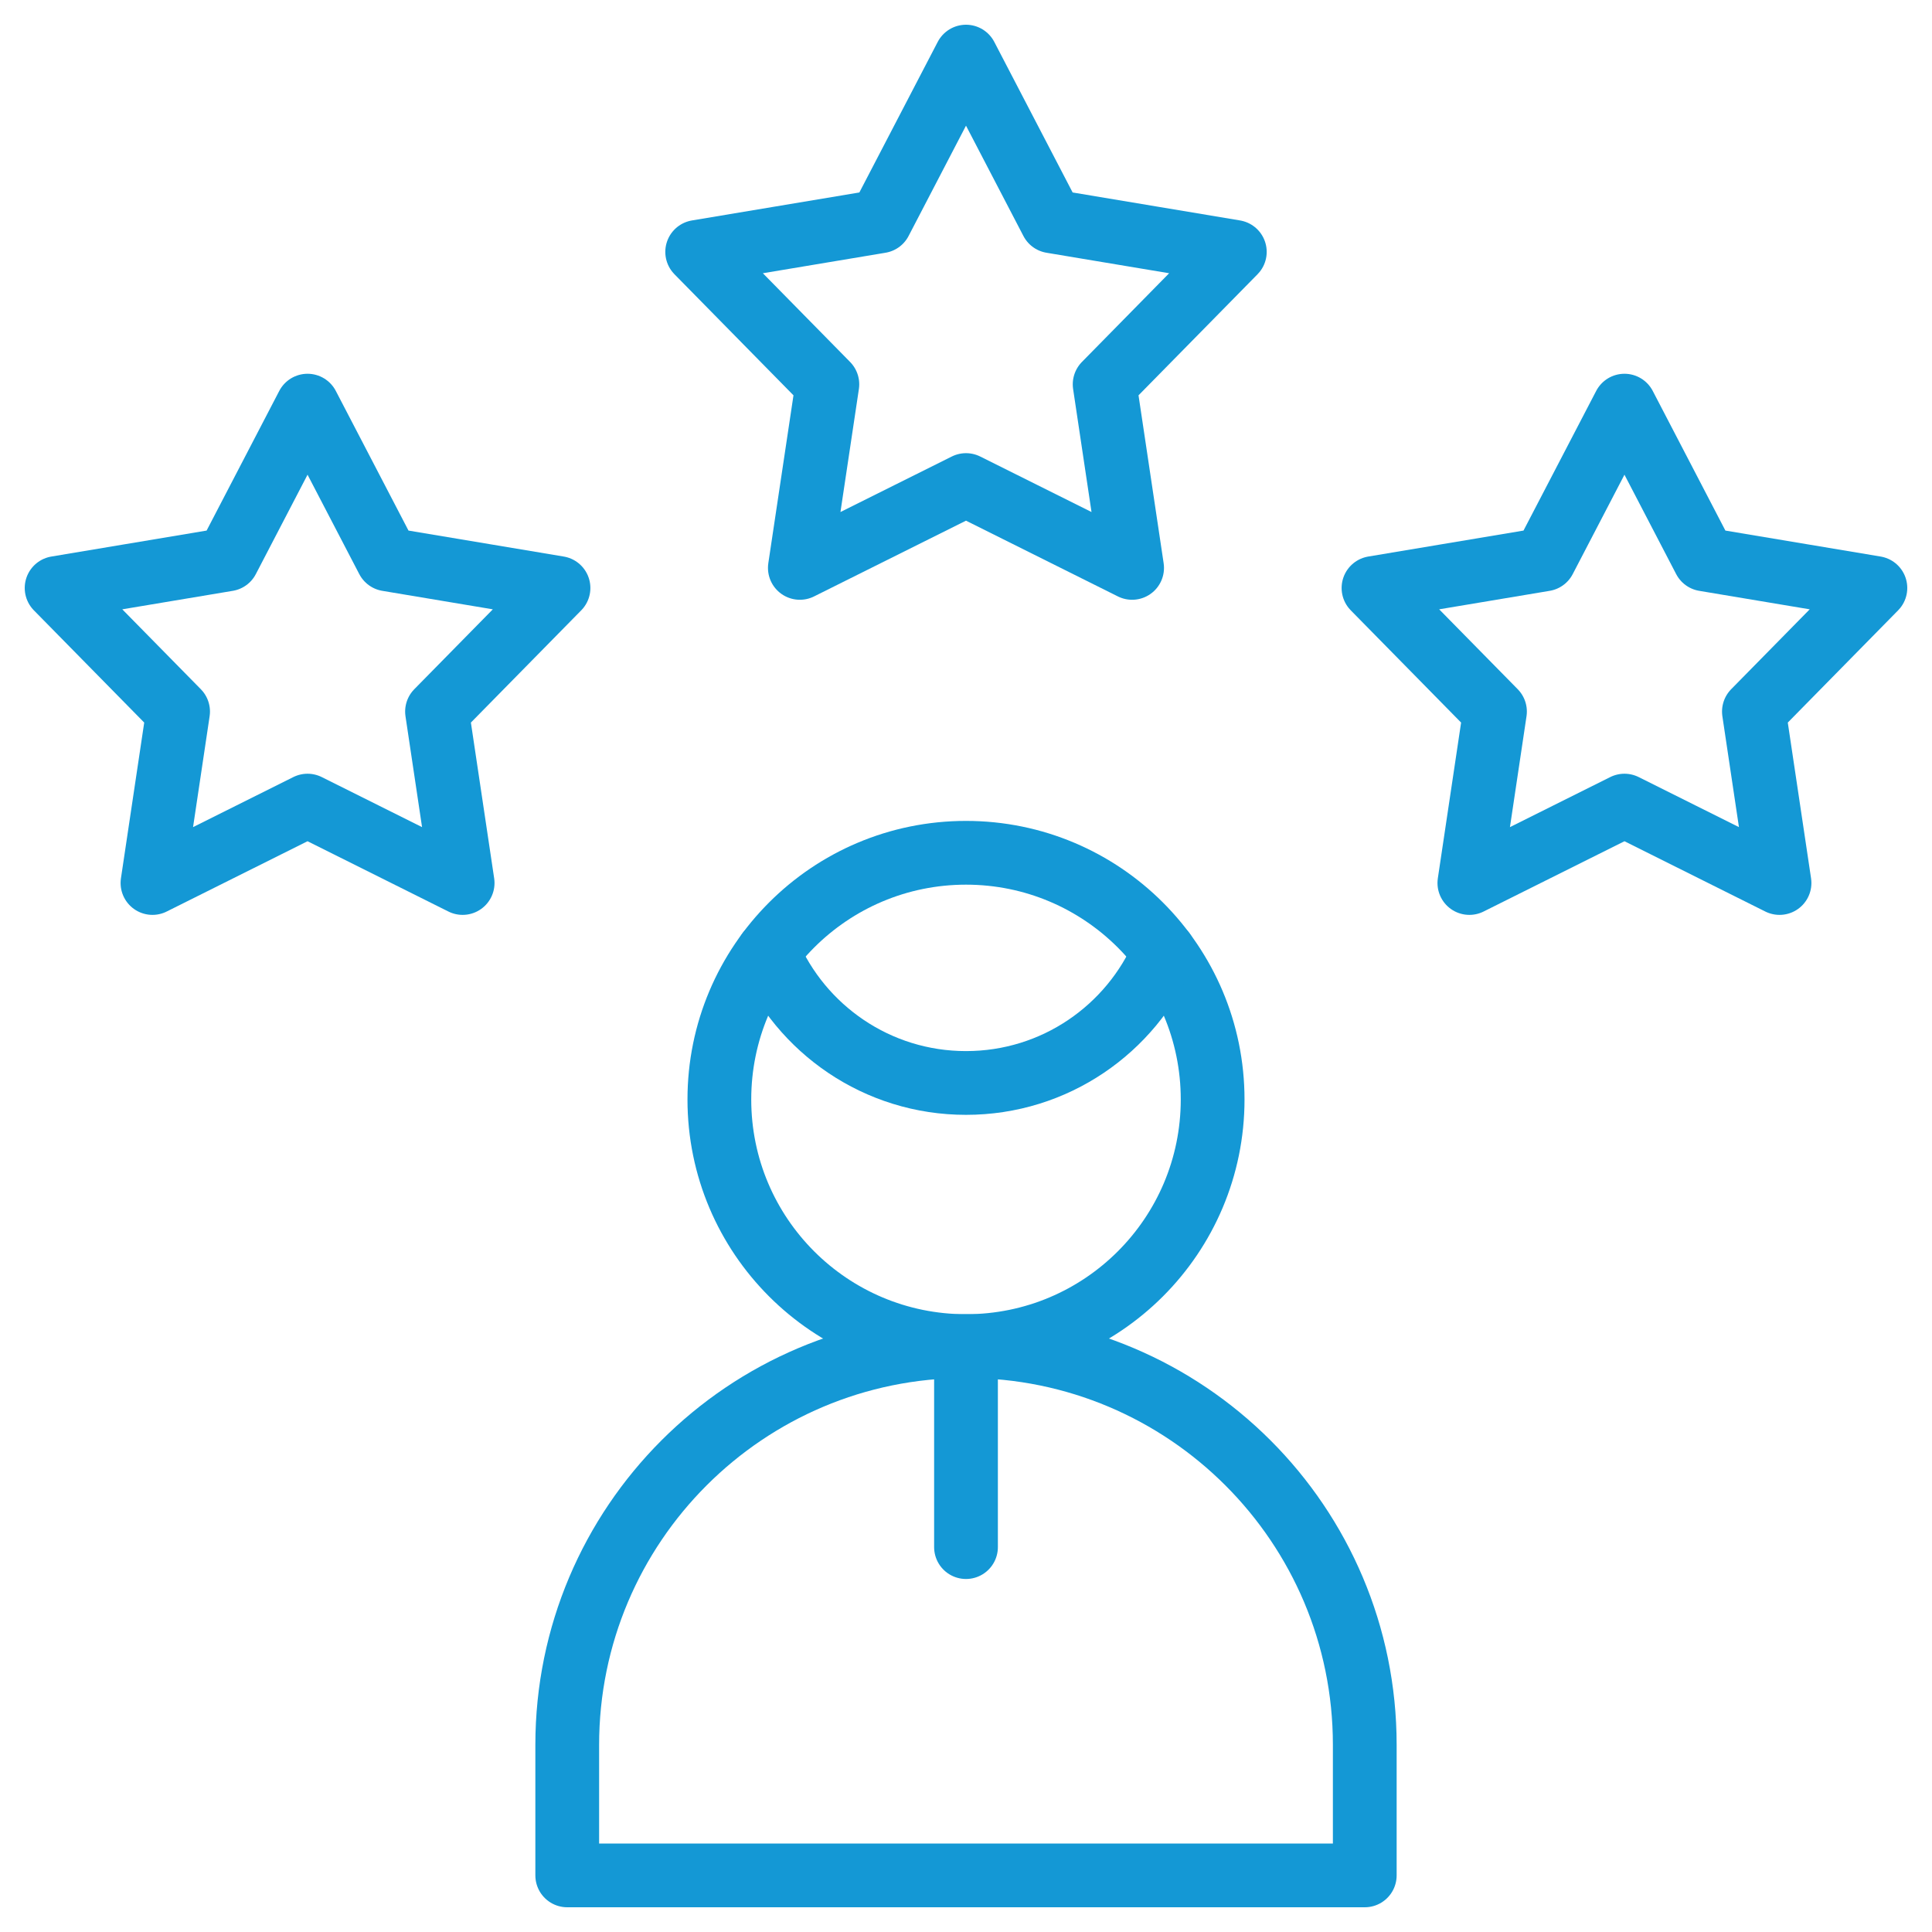
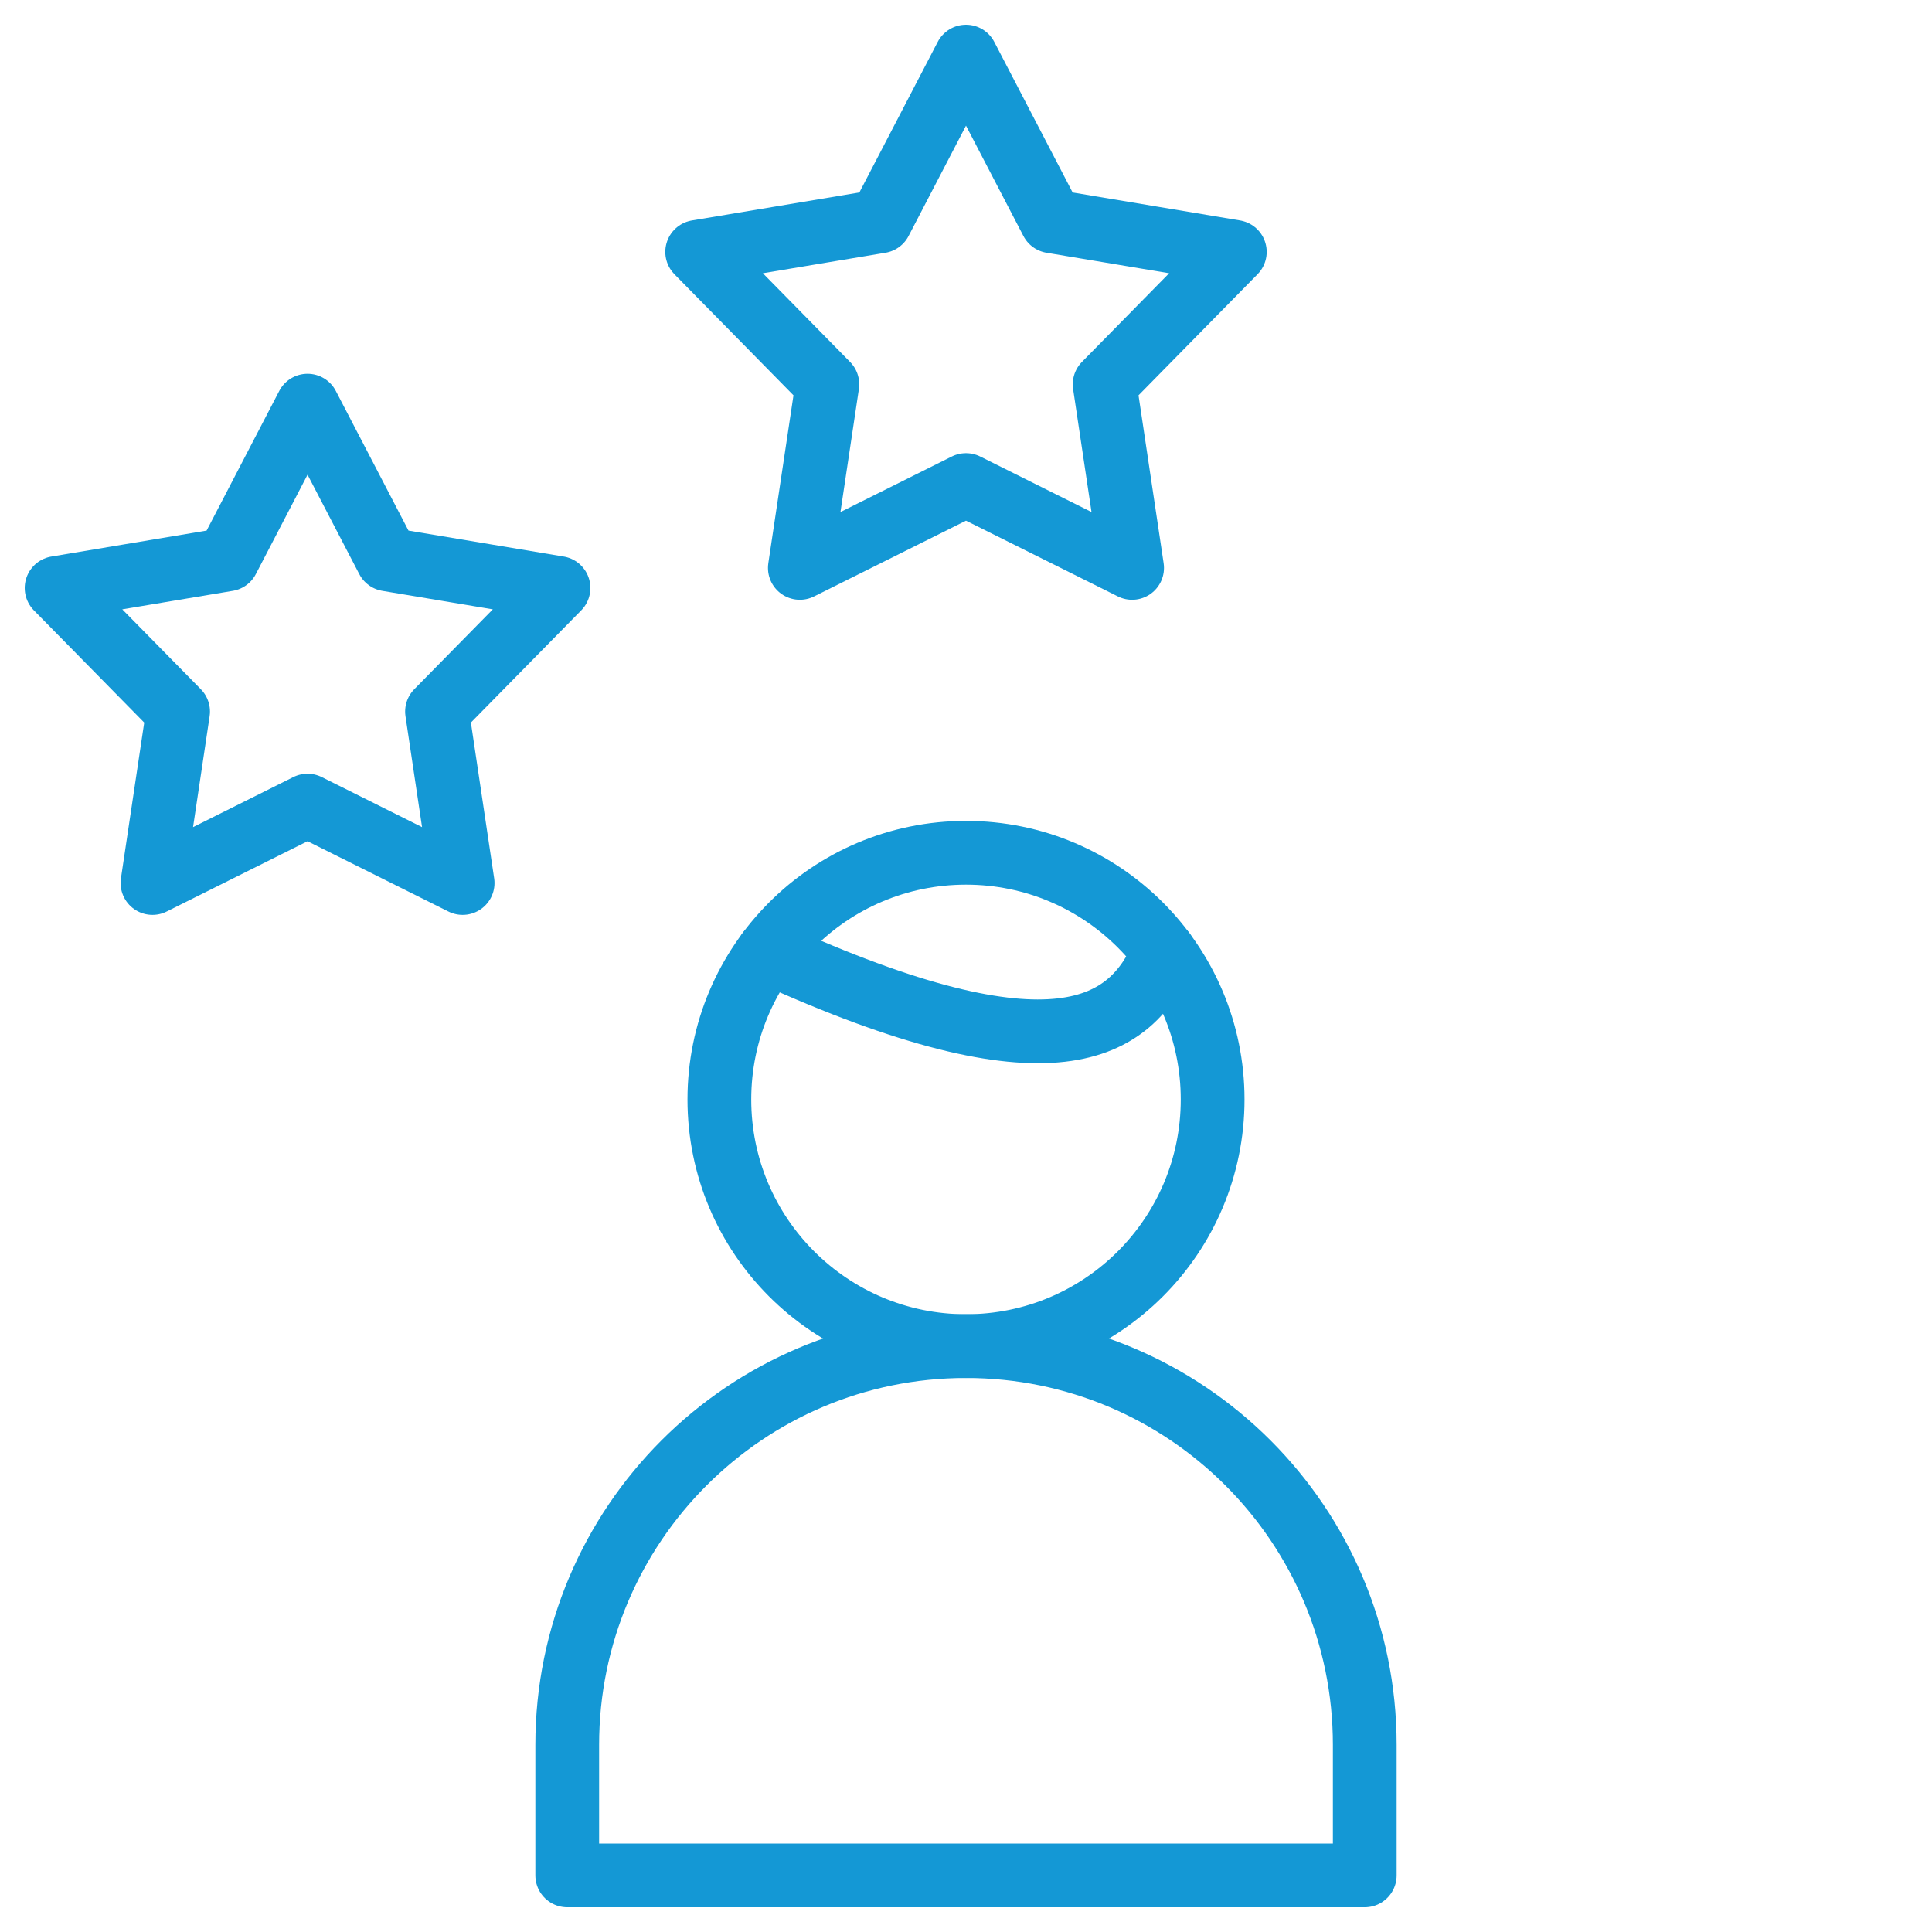
<svg xmlns="http://www.w3.org/2000/svg" width="50" height="50" viewBox="0 0 50 50" fill="none">
  <g clip-path="url(#clip0_1828_4744)">
    <path d="M25 34.837C28.525 34.837 31.383 31.979 31.383 28.454C31.383 24.928 28.525 22.07 25 22.07C21.474 22.07 18.617 24.928 18.617 28.454C18.617 31.979 21.474 34.837 25 34.837Z" stroke="#1498D5" stroke-width="1.65" stroke-miterlimit="10" stroke-linecap="round" stroke-linejoin="round" />
    <path d="M35.32 48.535H14.68V45.157C14.68 39.457 19.3 34.837 25 34.837C30.7 34.837 35.32 39.457 35.32 45.157V48.535Z" stroke="#1498D5" stroke-width="1.65" stroke-miterlimit="10" stroke-linecap="round" stroke-linejoin="round" />
-     <path d="M19.878 24.644C20.727 26.633 22.7 28.027 25 28.027C27.3 28.027 29.273 26.633 30.122 24.644" stroke="#1498D5" stroke-width="1.65" stroke-miterlimit="10" stroke-linecap="round" stroke-linejoin="round" />
-     <path d="M25 34.863V40.039" stroke="#1498D5" stroke-width="1.65" stroke-miterlimit="10" stroke-linecap="round" stroke-linejoin="round" />
-     <path d="M42.041 10.498L44.111 14.477L48.535 15.217L45.391 18.415L46.054 22.852L42.041 20.849L38.027 22.852L38.69 18.415L35.546 15.217L39.97 14.477L42.041 10.498Z" stroke="#1498D5" stroke-width="1.65" stroke-miterlimit="10" stroke-linecap="round" stroke-linejoin="round" />
+     <path d="M19.878 24.644C27.3 28.027 29.273 26.633 30.122 24.644" stroke="#1498D5" stroke-width="1.65" stroke-miterlimit="10" stroke-linecap="round" stroke-linejoin="round" />
    <path d="M7.959 10.498L5.889 14.477L1.465 15.217L4.609 18.415L3.946 22.852L7.959 20.849L11.973 22.852L11.31 18.415L14.454 15.217L10.03 14.477L7.959 10.498Z" stroke="#1498D5" stroke-width="1.65" stroke-miterlimit="10" stroke-linecap="round" stroke-linejoin="round" />
    <path d="M25 1.465L27.218 5.727L31.957 6.519L28.588 9.946L29.299 14.697L25 12.553L20.7 14.697L21.412 9.946L18.043 6.519L22.782 5.727L25 1.465Z" stroke="#1498D5" stroke-width="1.65" stroke-miterlimit="10" stroke-linecap="round" stroke-linejoin="round" />
  </g>
  <defs>
    <clipPath id="clip0_1828_4744">
      <rect width="50" height="50" fill="white" />
    </clipPath>
  </defs>
</svg>